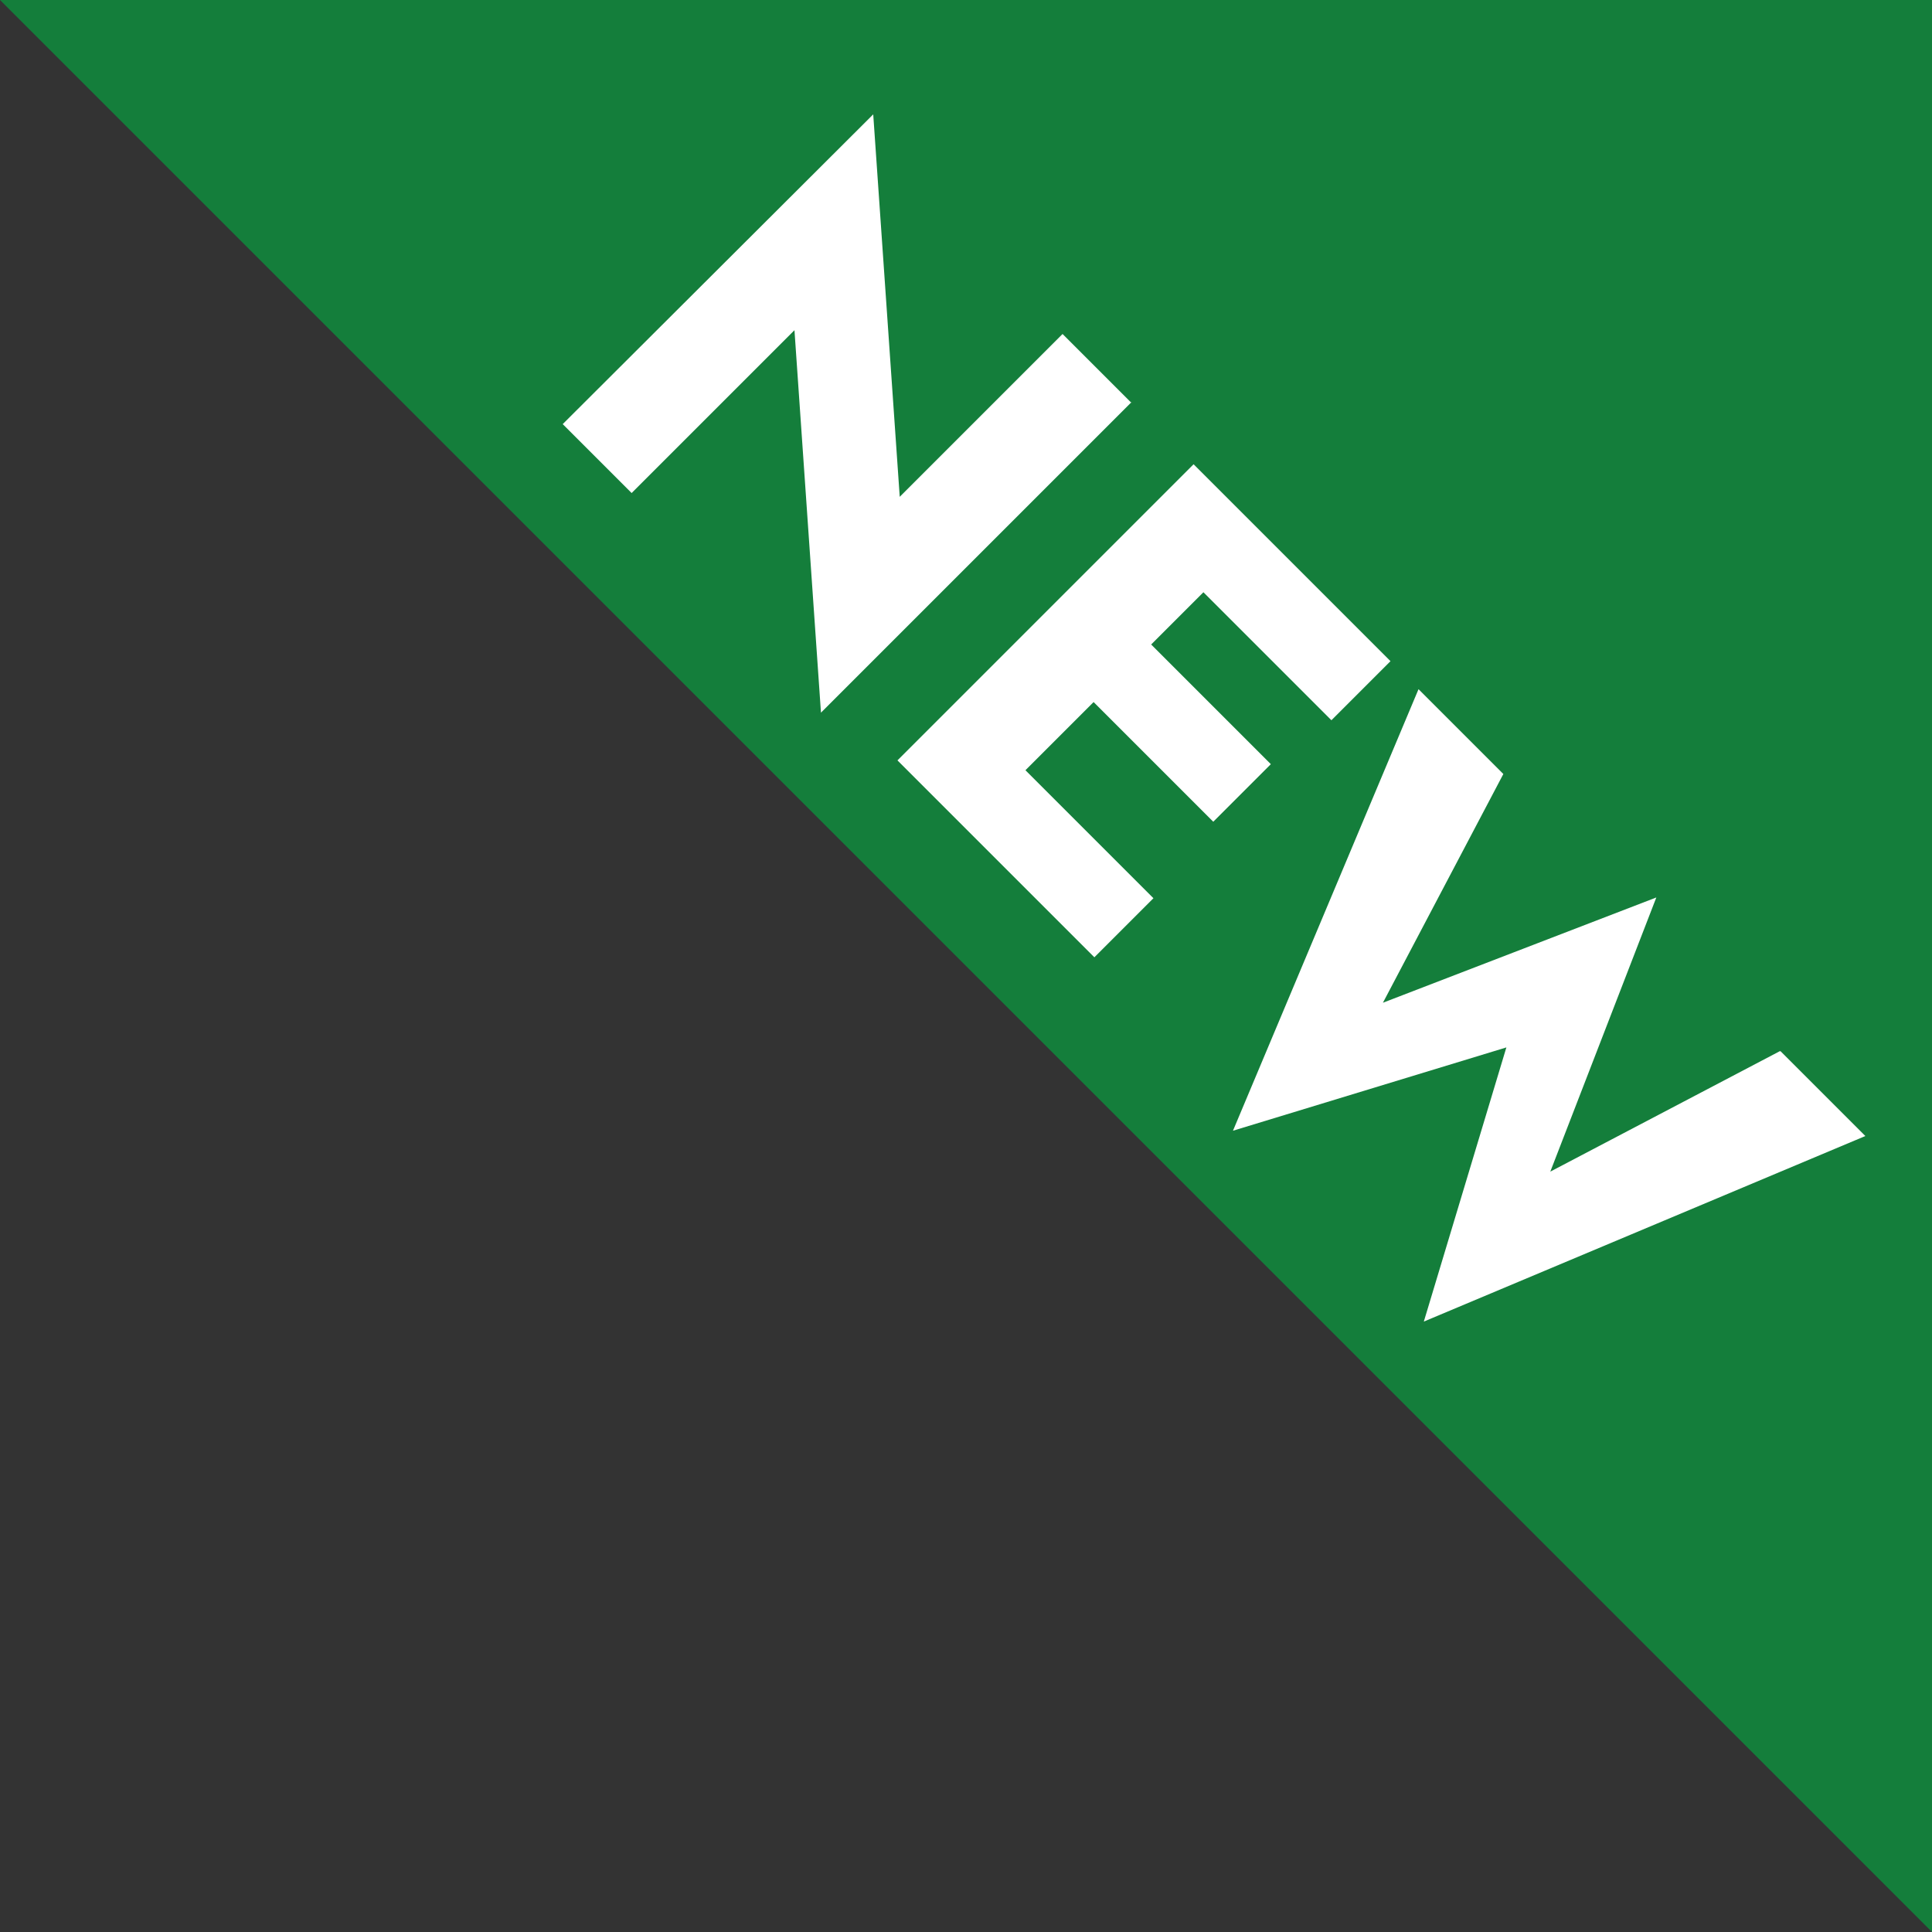
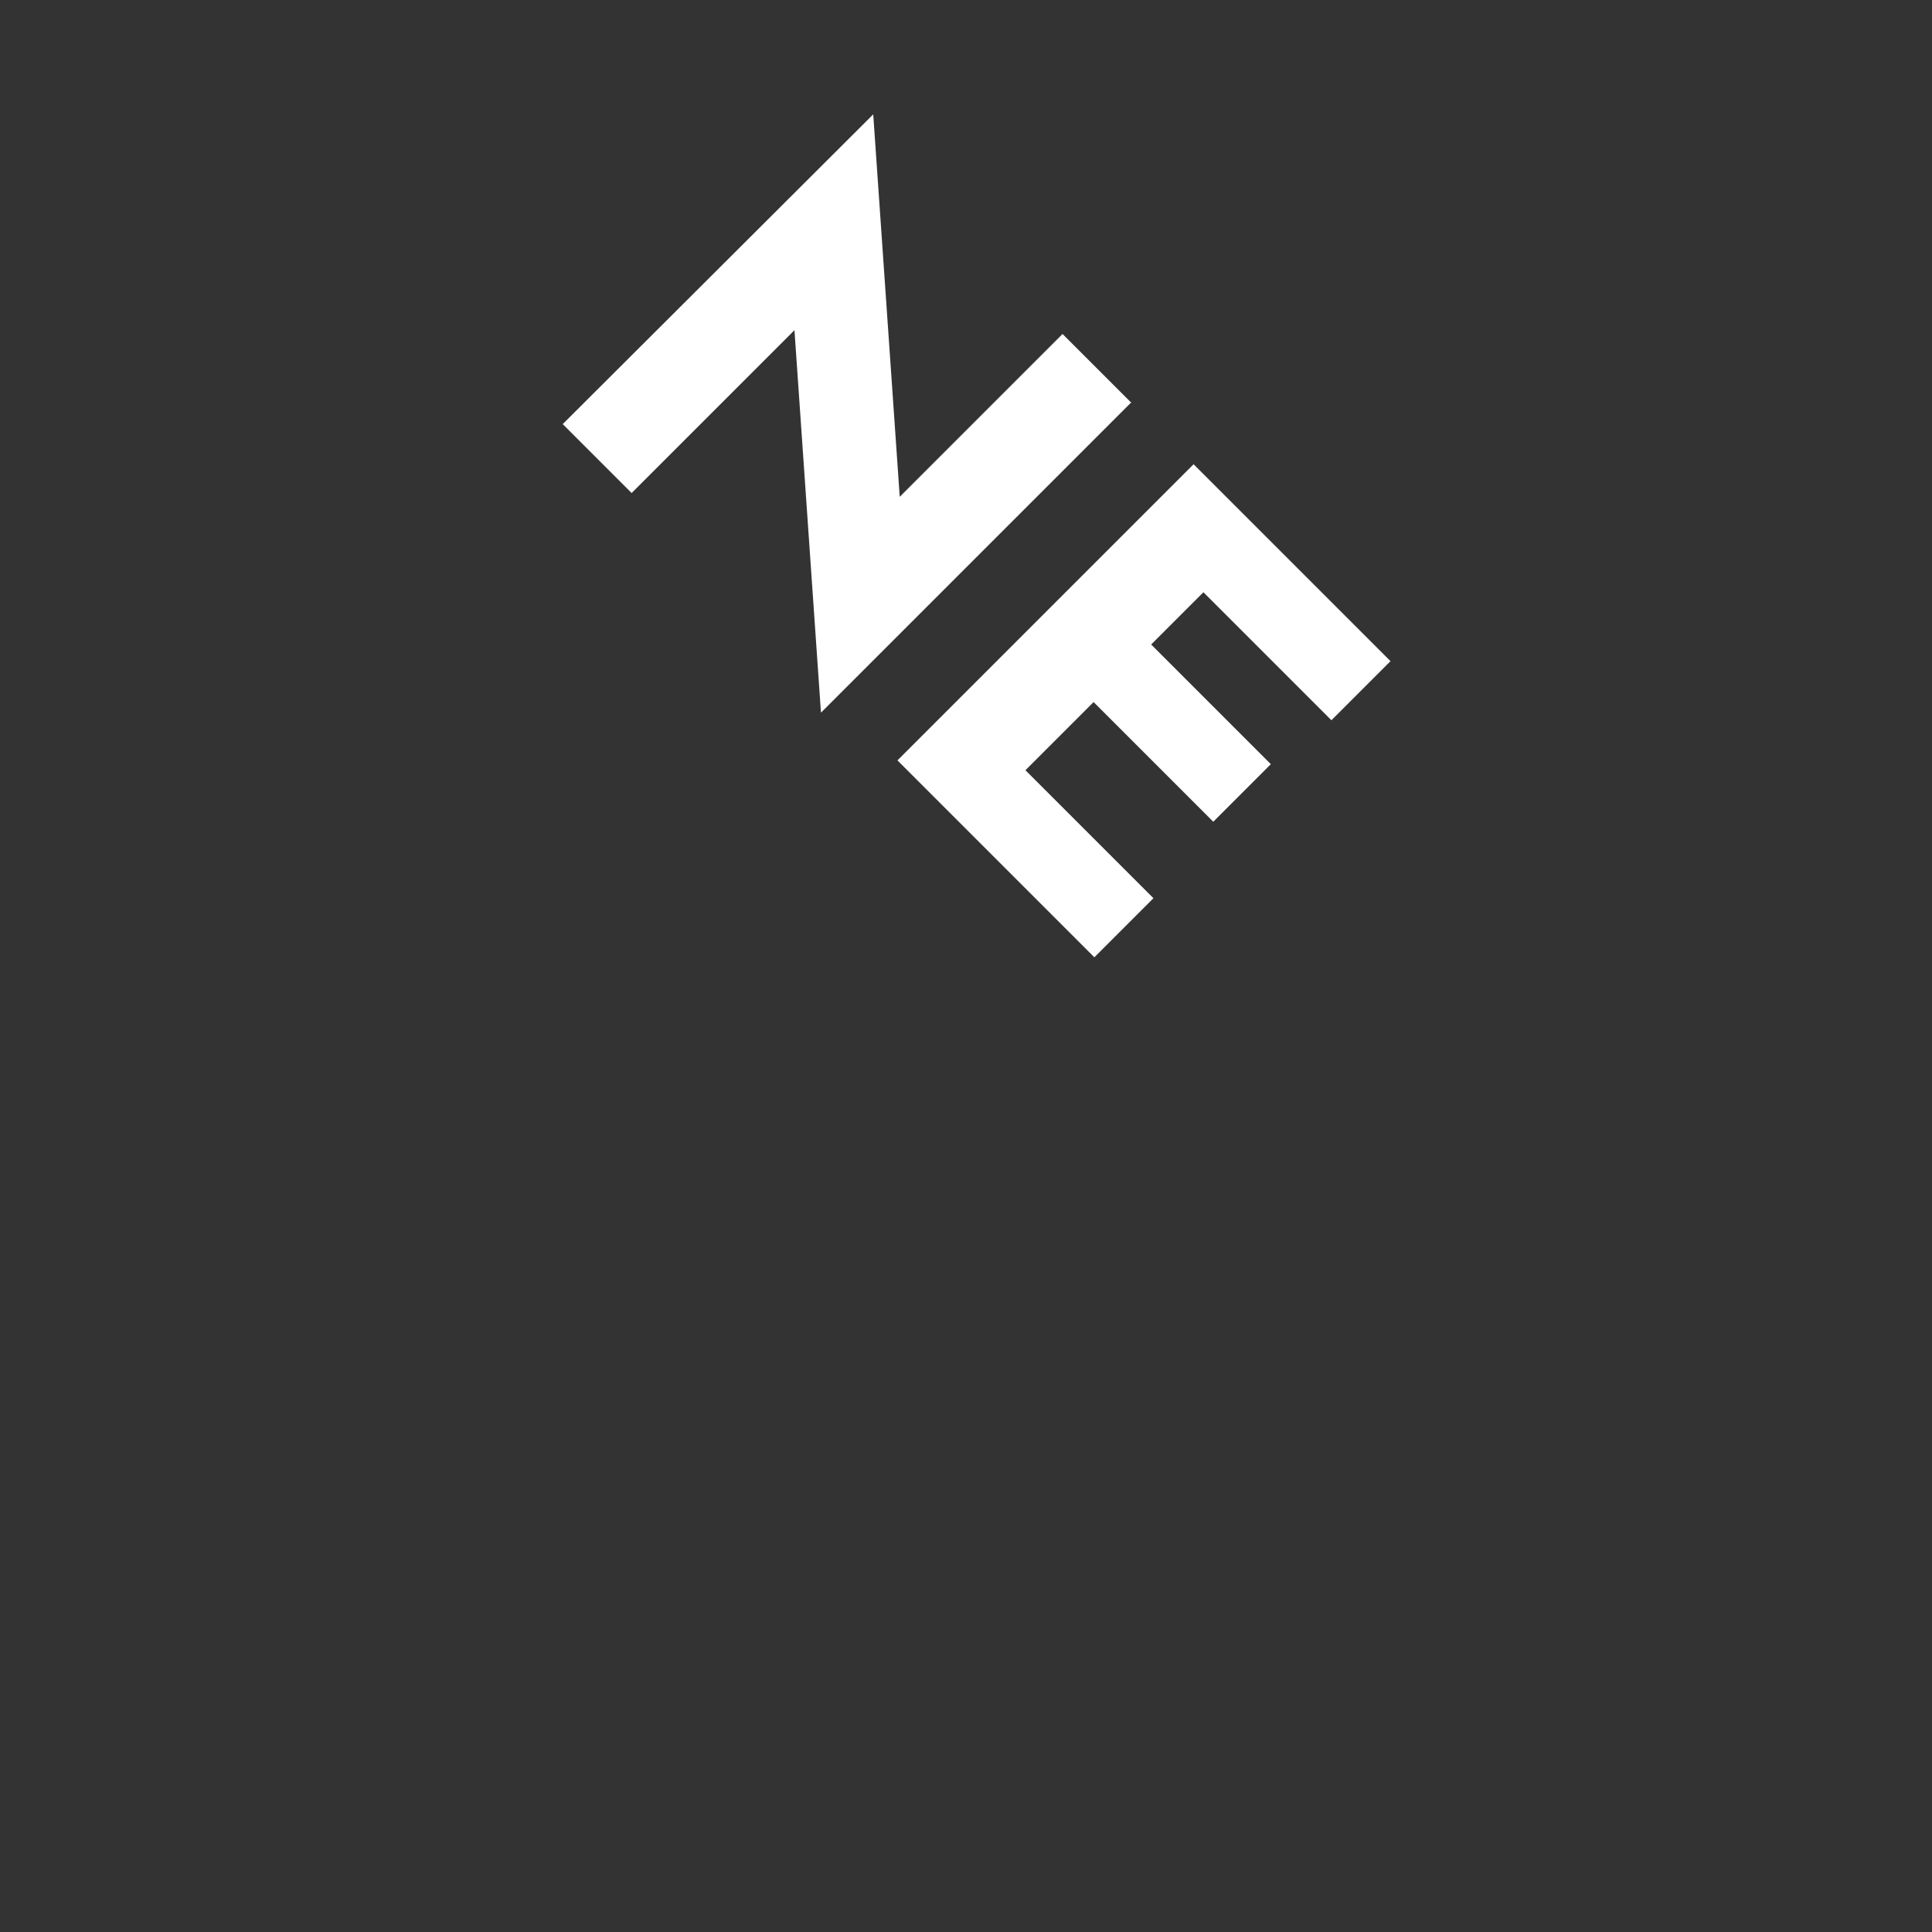
<svg xmlns="http://www.w3.org/2000/svg" id="_レイヤー_2" viewBox="0 0 25.51 25.51">
  <rect x="0" y="0" width="25.51" height="25.51" fill="#333333" stroke="none" />
  <defs>
    <style>.cls-1{fill:#fff;}.cls-2{fill:#147e3b;}</style>
  </defs>
  <g id="_レイヤー_1-2">
-     <polygon class="cls-2" points="0 0 25.51 0 25.51 25.51 0 0" />
    <path class="cls-1" d="m14.94,5.31l-4.1,4.1-.35-5.05-2.15,2.15-.91-.91L11.53,1.51l.35,5.05,2.15-2.15.91.91Z" />
-     <path class="cls-1" d="m13.54,10.17l1.69,1.69-.78.78-1.69-1.69-.28-.28-.63-.63,3.91-3.91.63.63.28.28,1.69,1.69-.78.78-1.69-1.69-.69.69,1.58,1.58-.76.76-1.58-1.58-.89.89Z" />
-     <path class="cls-1" d="m23.51,13.88l1.12,1.12-5.83,2.45,1.09-3.62-3.61,1.1,2.45-5.83,1.12,1.12-1.59,3.02,3.61-1.39-1.4,3.62,3.03-1.59Z" />
+     <path class="cls-1" d="m13.54,10.17l1.69,1.69-.78.78-1.69-1.69-.28-.28-.63-.63,3.91-3.91.63.63.28.28,1.69,1.69-.78.78-1.69-1.69-.69.69,1.58,1.58-.76.76-1.58-1.58-.89.89" />
  </g>
</svg>